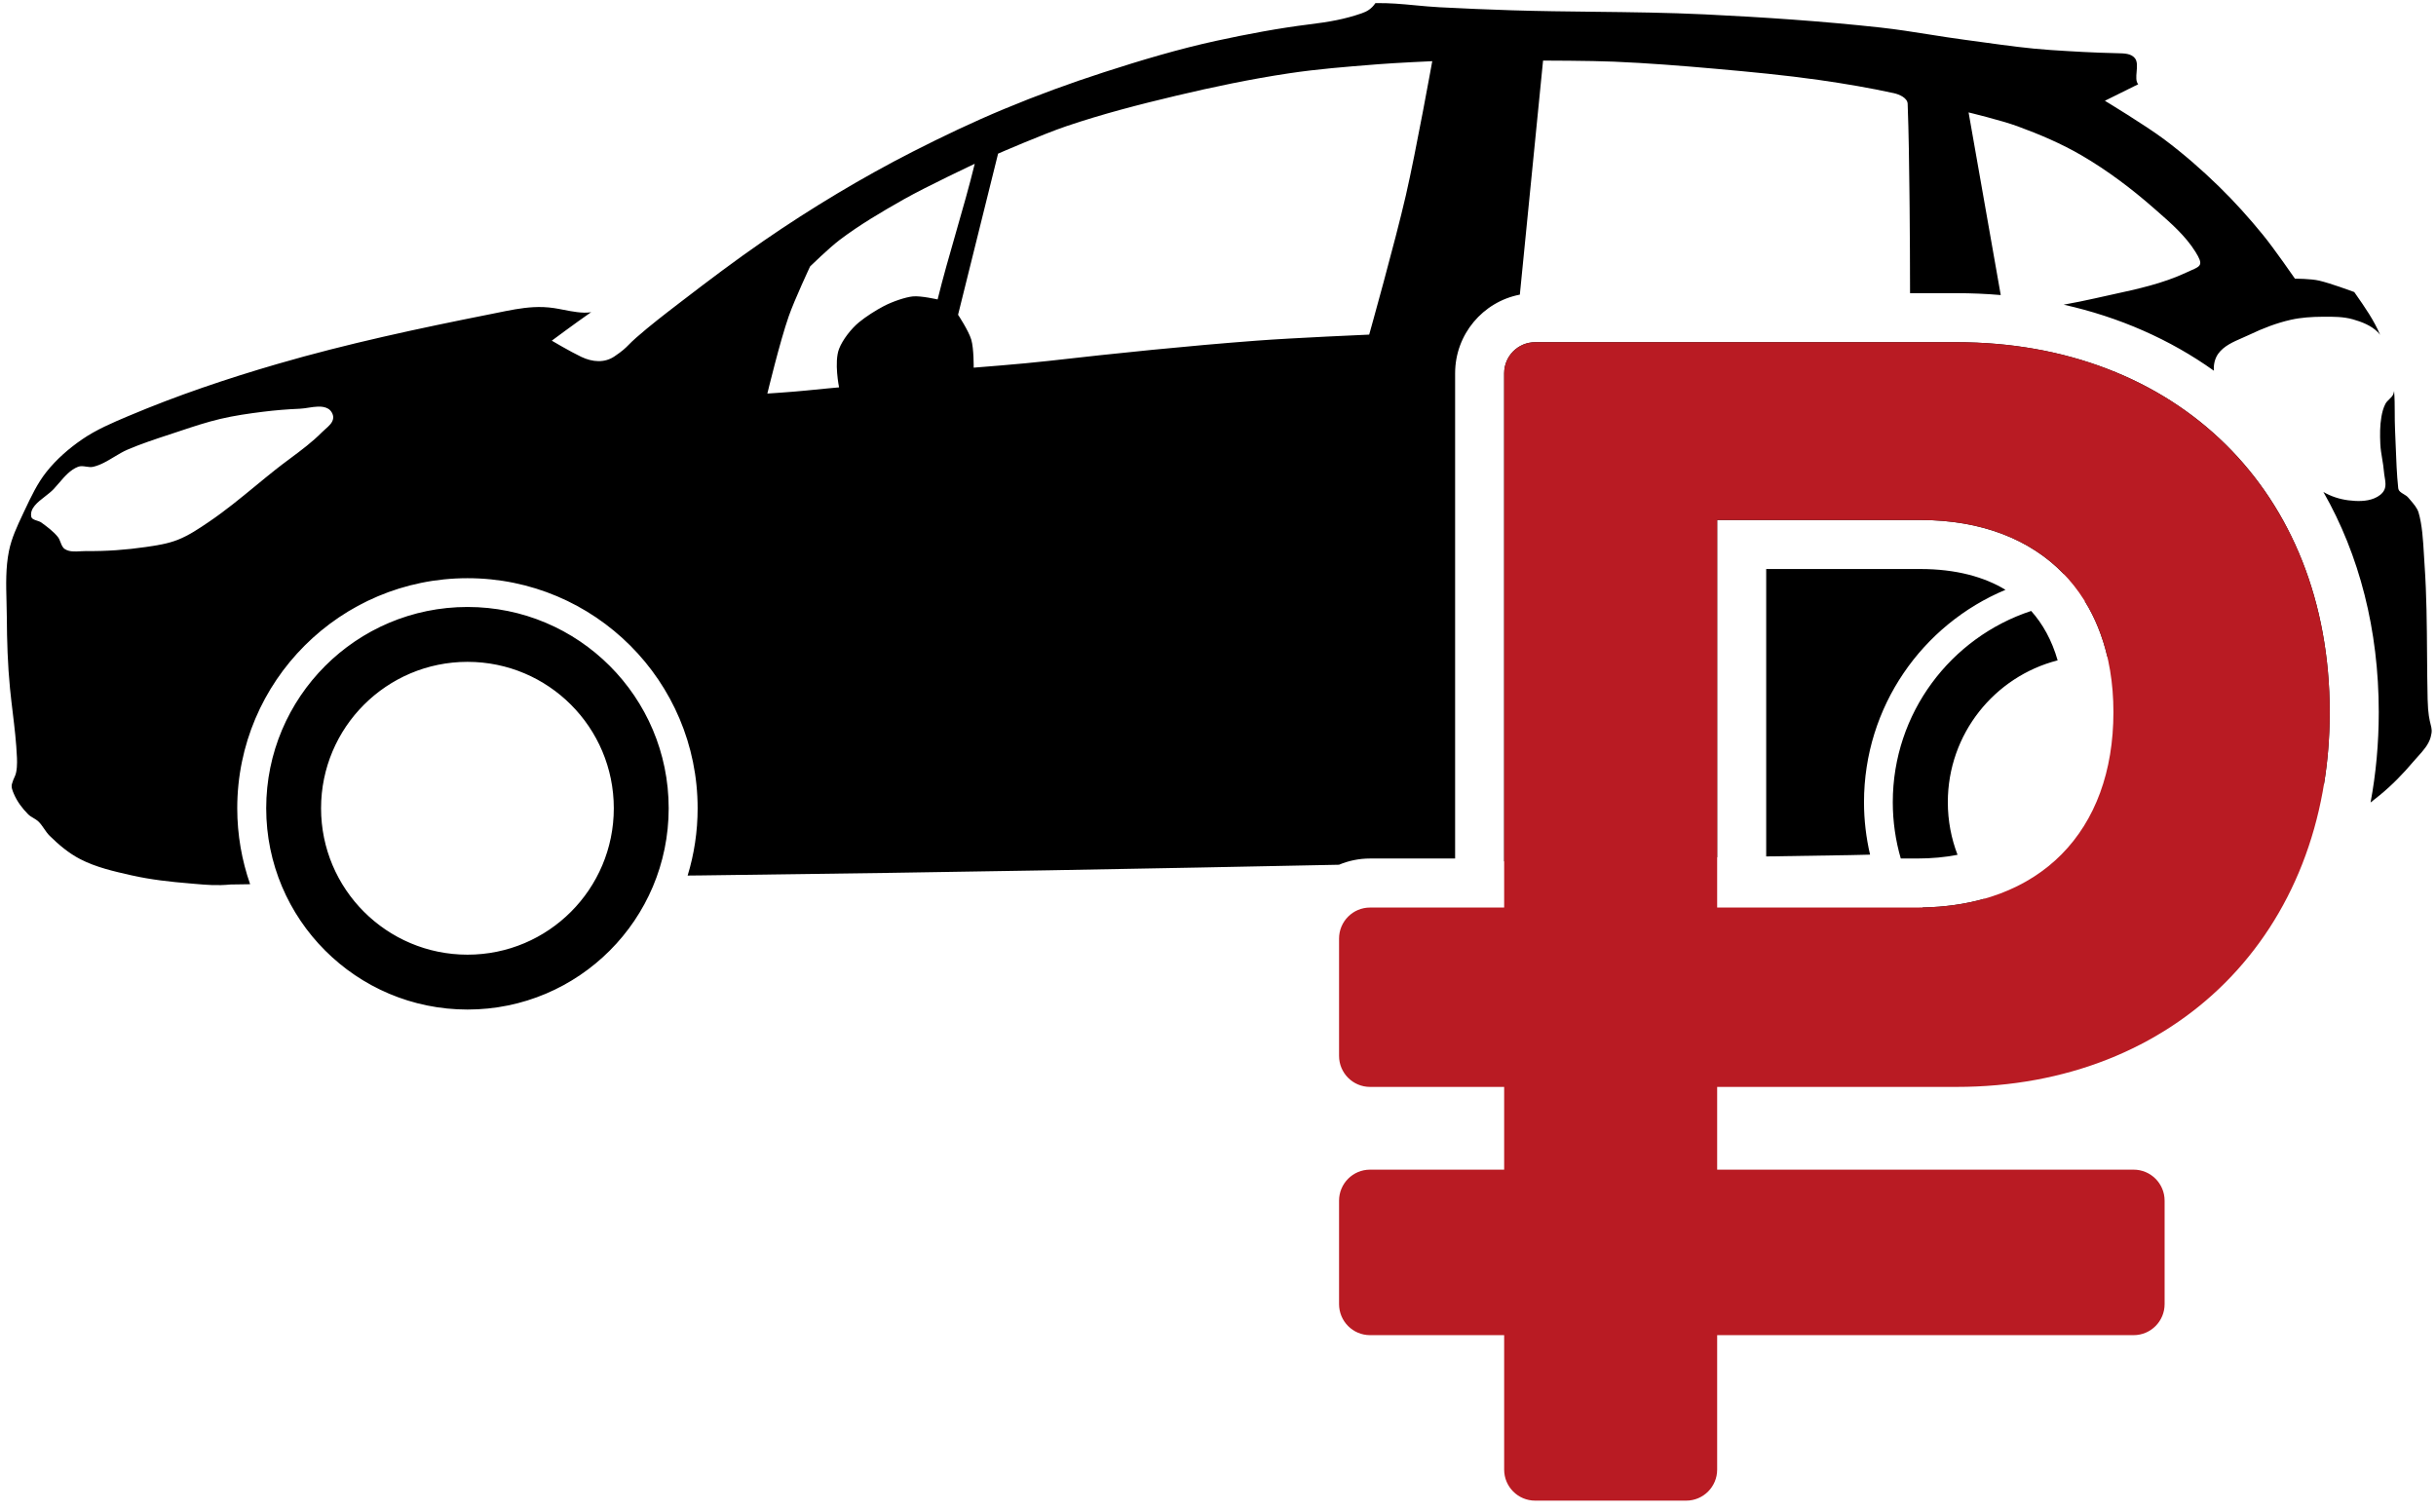
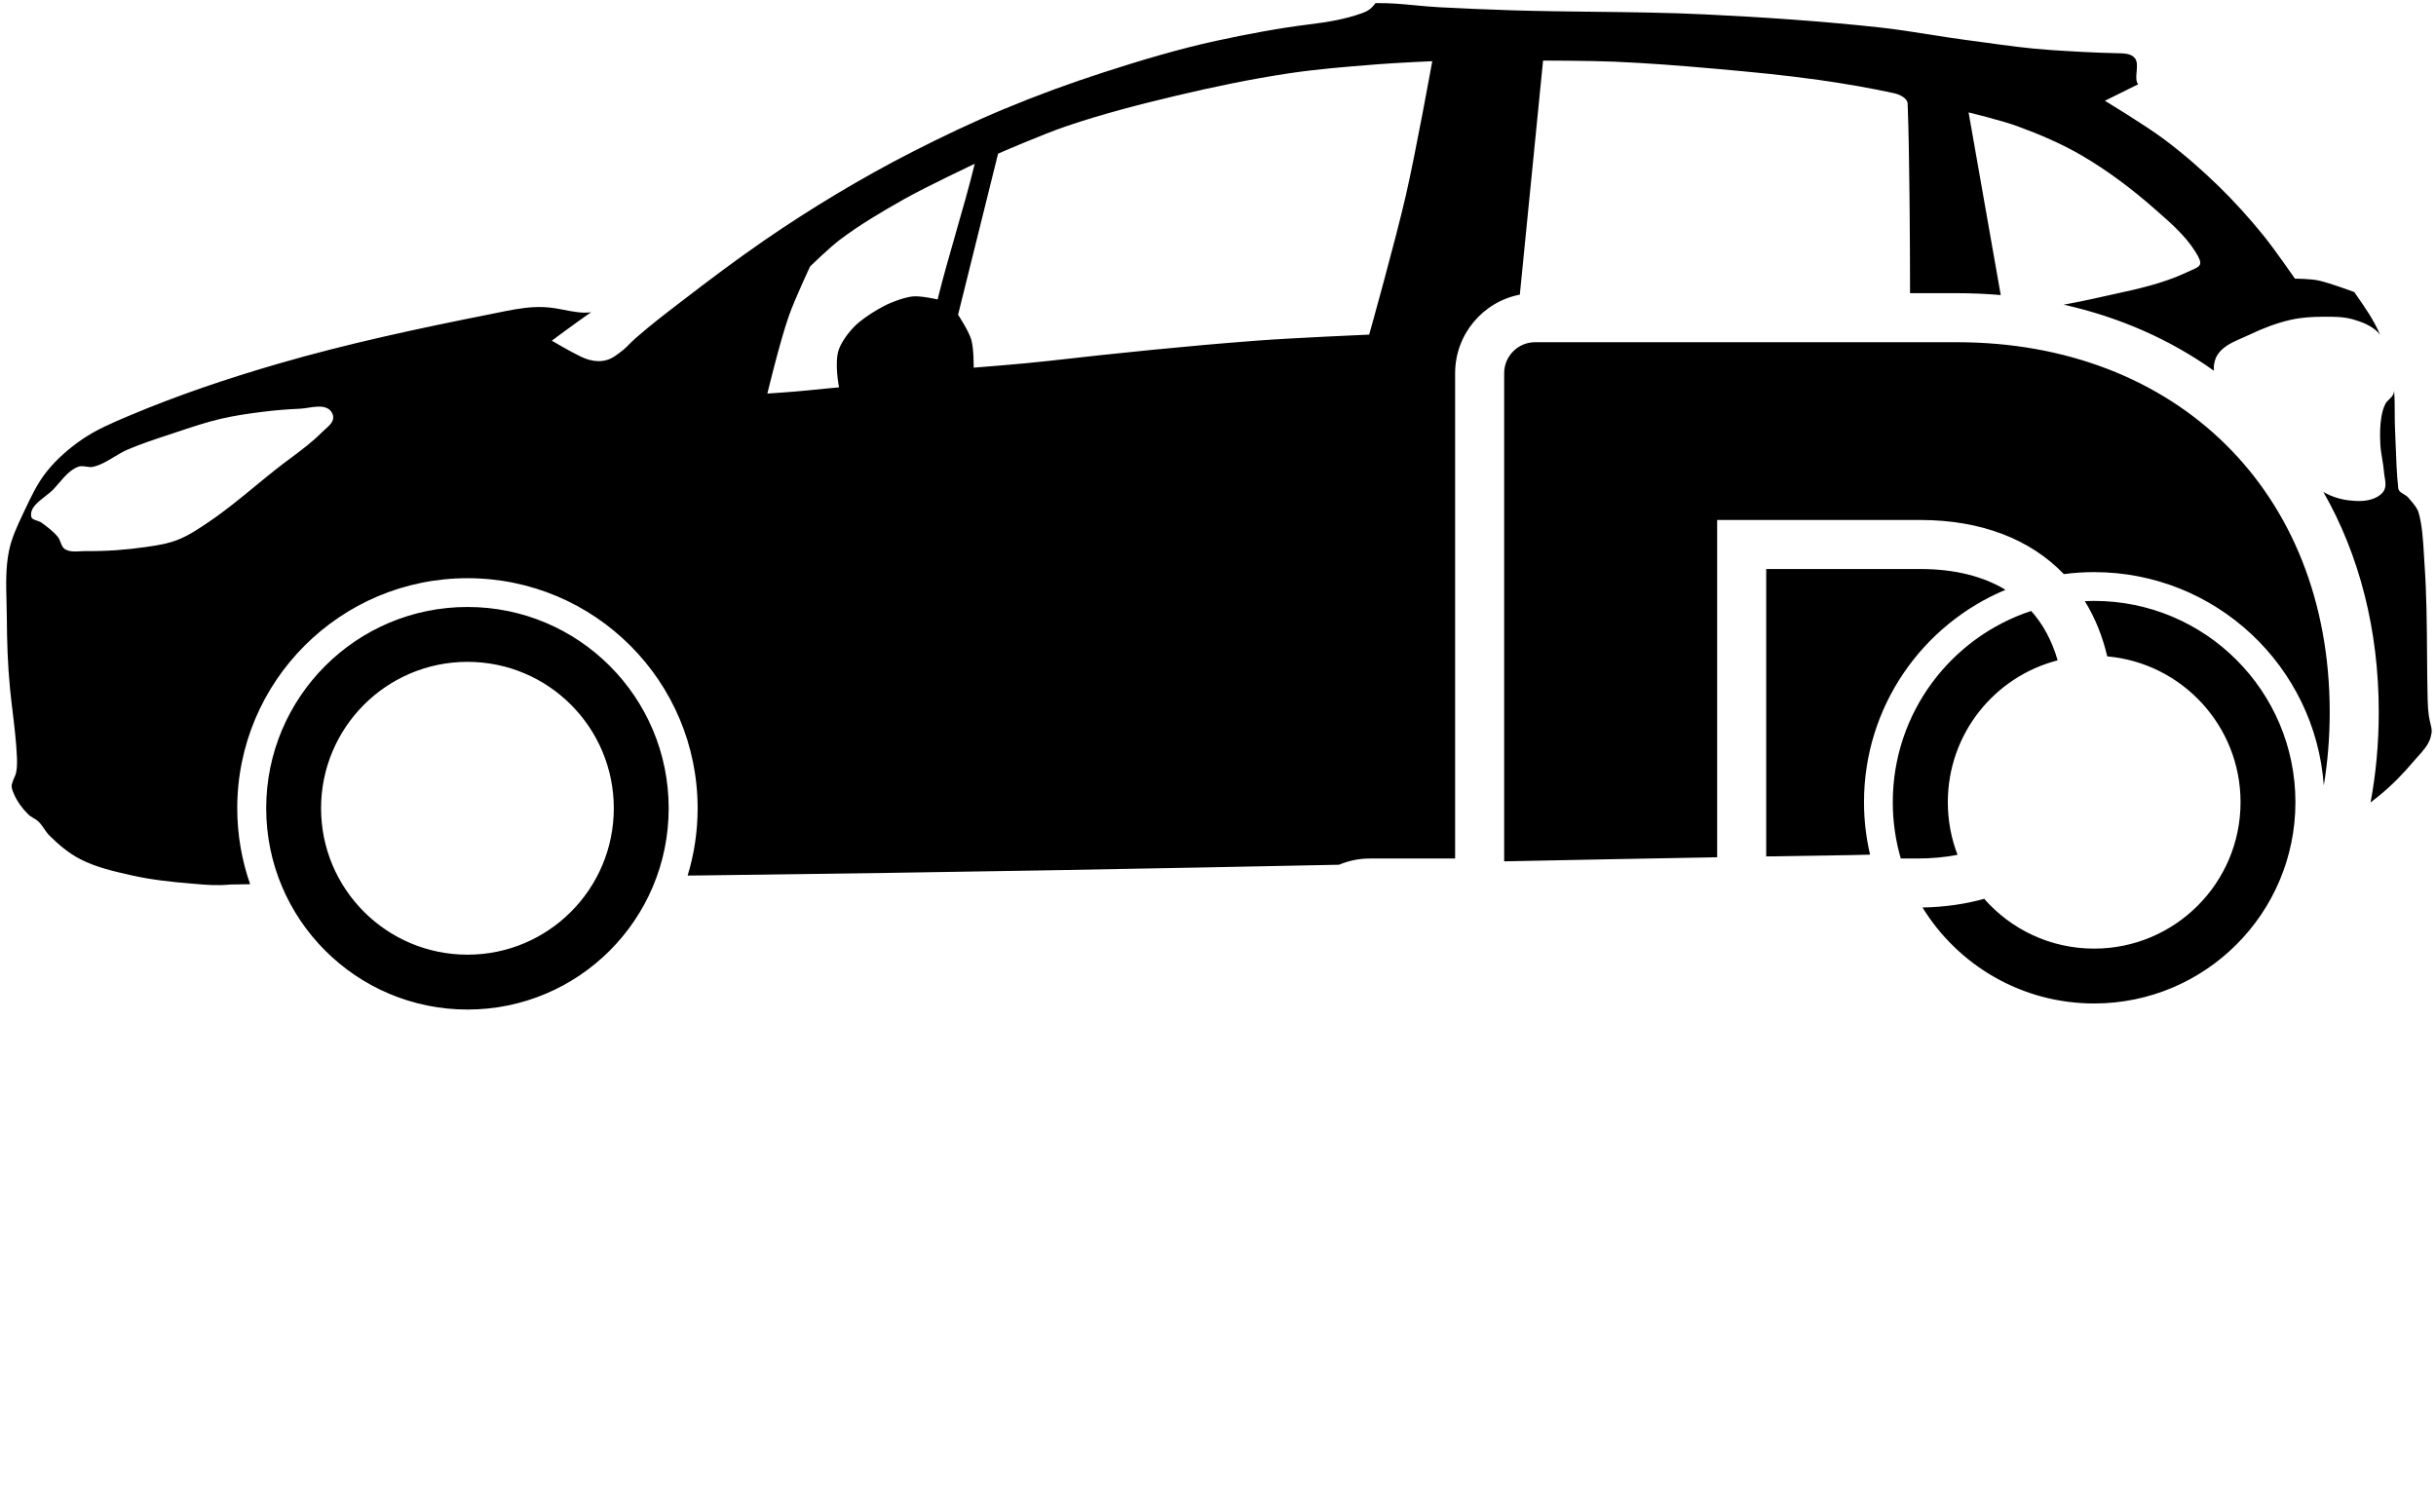
<svg xmlns="http://www.w3.org/2000/svg" width="174" height="108" viewBox="0 0 174 108" fill="none">
  <path fill-rule="evenodd" clip-rule="evenodd" d="M97.269 0.949C97.641 0.82 97.955 0.644 98.243 0.224C99.205 0.201 100.162 0.291 101.12 0.382C101.683 0.435 102.247 0.488 102.812 0.518C104.53 0.608 106.247 0.68 107.966 0.735C109.929 0.797 111.894 0.819 113.86 0.841C116.499 0.871 119.139 0.901 121.772 1.027C125.967 1.229 130.158 1.511 134.333 1.969C135.493 2.097 136.648 2.28 137.803 2.463C138.656 2.598 139.509 2.733 140.364 2.846C140.823 2.907 141.282 2.97 141.741 3.033C143.31 3.25 144.879 3.466 146.46 3.572C148.054 3.678 149.551 3.765 151.149 3.799L151.198 3.8C151.765 3.812 152.217 3.821 152.491 4.156C152.68 4.387 152.647 4.761 152.616 5.126C152.585 5.481 152.555 5.826 152.73 6.019L150.348 7.199C150.348 7.199 153.241 8.947 154.592 9.96C155.959 10.984 157.256 12.114 158.48 13.306C159.603 14.4 160.65 15.566 161.641 16.782C162.457 17.781 163.926 19.911 163.926 19.911C163.926 19.911 165.062 19.906 165.669 20.052C166.481 20.245 167.92 20.775 168.141 20.857L168.16 20.864L168.263 21.011C168.917 21.945 169.569 22.877 170.012 23.928C169.96 23.857 169.901 23.785 169.838 23.722C169.367 23.252 168.703 22.995 168.063 22.813C167.381 22.619 166.655 22.624 165.945 22.628L165.886 22.629C165.132 22.634 164.37 22.681 163.634 22.845C162.618 23.073 161.628 23.456 160.689 23.906C160.52 23.987 160.344 24.064 160.166 24.141C159.511 24.425 158.837 24.717 158.437 25.282C158.199 25.618 158.098 26.07 158.137 26.486C155.008 24.252 151.385 22.655 147.406 21.766C148.207 21.619 148.98 21.466 149.579 21.328C150.01 21.228 150.443 21.134 150.878 21.04C152.679 20.649 154.491 20.255 156.151 19.476C156.277 19.417 156.393 19.366 156.497 19.32C157.213 19.006 157.401 18.923 156.812 17.982C156.101 16.846 155.069 15.944 154.057 15.059C153.983 14.994 153.908 14.928 153.834 14.864C152.245 13.47 150.536 12.185 148.712 11.117C147.254 10.264 145.686 9.598 144.1 9.017C142.967 8.601 140.613 8.031 140.613 8.031L142.91 21.079C141.876 20.99 140.823 20.945 139.755 20.945H136.432C136.429 19.16 136.421 16.505 136.401 14.864C136.397 14.498 136.393 14.133 136.389 13.768C136.365 11.665 136.342 9.584 136.261 7.414C136.245 7 135.68 6.745 135.275 6.656C133.588 6.286 131.726 5.968 129.937 5.714C127.478 5.365 125.004 5.133 122.531 4.913C120.113 4.698 117.689 4.506 115.265 4.404C113.584 4.333 110.219 4.328 110.219 4.328L108.56 21.049C105.921 21.559 103.937 23.886 103.937 26.665V61.333H97.858C97.072 61.333 96.325 61.491 95.644 61.778C82.711 62.043 68.73 62.314 50.091 62.541C49.811 62.545 49.698 62.546 49.588 62.546C49.48 62.547 49.374 62.547 49.117 62.551C49.581 61.031 49.831 59.416 49.831 57.744C49.831 48.663 42.474 41.307 33.394 41.307C24.313 41.307 16.946 48.663 16.946 57.744C16.946 59.642 17.274 61.472 17.866 63.169C17.513 63.175 17.362 63.177 17.207 63.179C17.045 63.181 16.879 63.182 16.47 63.19C15.502 63.283 14.758 63.218 13.949 63.147C13.824 63.136 13.697 63.125 13.568 63.114C12.179 63 10.78 62.847 9.42 62.54L9.39 62.534C8.138 62.251 6.856 61.963 5.717 61.371C4.905 60.949 4.191 60.347 3.541 59.704C3.392 59.556 3.272 59.381 3.153 59.207C3.026 59.022 2.9 58.838 2.74 58.686C2.635 58.587 2.51 58.513 2.386 58.44C2.253 58.362 2.121 58.284 2.014 58.177C1.596 57.759 1.228 57.269 0.996 56.725L0.991 56.714C0.895 56.49 0.785 56.232 0.855 56C0.934 55.741 0.958 55.688 1.068 55.445L1.072 55.437C1.222 55.105 1.228 54.512 1.212 54.148C1.163 53.015 1.039 51.982 0.911 50.92C0.843 50.354 0.773 49.78 0.714 49.178C0.548 47.49 0.497 45.785 0.487 44.089C0.485 43.721 0.475 43.352 0.465 42.983C0.433 41.769 0.4 40.551 0.639 39.368C0.826 38.437 1.236 37.57 1.642 36.71C1.669 36.654 1.695 36.598 1.721 36.541C1.737 36.51 1.752 36.477 1.767 36.445C2.214 35.495 2.671 34.525 3.324 33.704C4.039 32.806 4.923 32.037 5.869 31.387C6.885 30.689 8.035 30.203 9.171 29.722L9.204 29.709C12.652 28.251 16.21 27.051 19.805 26.005C24.794 24.553 29.888 23.465 34.985 22.453C35.167 22.418 35.349 22.38 35.531 22.343C36.383 22.168 37.236 21.993 38.104 21.945C38.588 21.918 39.086 21.938 39.566 22.01C39.779 22.041 40.009 22.086 40.246 22.132C40.889 22.257 41.587 22.393 42.165 22.313C42.175 22.311 42.188 22.307 42.202 22.302C42.215 22.298 42.229 22.293 42.24 22.291C40.996 23.156 39.414 24.338 39.414 24.338C39.414 24.338 40.732 25.12 41.526 25.497C42.32 25.873 43.181 25.941 43.886 25.464C44.481 25.062 44.663 24.878 44.908 24.631C45.042 24.496 45.195 24.341 45.446 24.121C46.433 23.254 47.481 22.449 48.524 21.648C48.588 21.599 48.652 21.55 48.716 21.501C50.624 20.035 52.539 18.59 54.52 17.224C56.25 16.03 58.021 14.892 59.825 13.813C61.583 12.762 63.371 11.765 65.196 10.835C67.338 9.744 69.516 8.705 71.736 7.782C74.07 6.811 76.445 5.938 78.85 5.162C81.505 4.305 84.18 3.502 86.906 2.909C89.037 2.446 91.368 2.006 93.533 1.74C94.949 1.566 96.059 1.371 97.269 0.949ZM165.985 56.11C166.264 54.435 166.408 52.688 166.408 50.877C166.408 35.088 155.44 24.448 139.755 24.448H109.652C108.43 24.448 107.44 25.44 107.44 26.665V61.535C112.427 61.434 117.424 61.336 122.654 61.244V37.148H137.16C141.544 37.148 145.042 38.542 147.418 41.014C148.126 40.921 148.847 40.873 149.58 40.873C158.257 40.873 165.37 47.59 165.985 56.11ZM169.326 57.331C169.552 57.158 169.773 56.981 169.991 56.802C170.864 56.086 171.656 55.273 172.384 54.409C172.485 54.29 172.591 54.172 172.699 54.054C173.081 53.632 173.471 53.202 173.618 52.666C173.737 52.234 173.695 52.066 173.617 51.756C173.539 51.444 173.425 50.986 173.402 49.97C173.377 48.896 173.369 47.821 173.361 46.747C173.346 44.625 173.331 42.504 173.185 40.387C173.169 40.153 173.155 39.913 173.141 39.671C173.079 38.603 173.013 37.485 172.752 36.608C172.658 36.294 172.394 35.987 172.162 35.718C172.115 35.663 172.069 35.609 172.026 35.558C171.935 35.448 171.81 35.373 171.689 35.301C171.501 35.19 171.324 35.084 171.301 34.865C171.197 33.883 171.16 32.87 171.122 31.86C171.107 31.456 171.092 31.053 171.073 30.653C171.055 30.263 171.054 29.873 171.053 29.483C171.052 28.966 171.05 28.45 171.008 27.935C170.999 27.995 170.983 28.06 170.965 28.119C170.914 28.283 170.788 28.403 170.661 28.525C170.559 28.623 170.456 28.722 170.391 28.844C170.237 29.135 170.154 29.462 170.099 29.787C169.991 30.42 169.994 31.073 170.023 31.714C170.039 32.076 170.098 32.433 170.158 32.79C170.208 33.094 170.259 33.398 170.283 33.706C170.292 33.826 170.313 33.95 170.333 34.075C170.386 34.388 170.439 34.707 170.315 34.984C170.186 35.274 169.884 35.48 169.59 35.601C169.017 35.837 168.352 35.819 167.738 35.742C167.118 35.664 166.496 35.462 165.956 35.146C168.525 39.647 169.911 44.991 169.911 50.877C169.911 53.107 169.712 55.264 169.326 57.331ZM143.251 42.136C141.733 41.219 139.726 40.651 137.16 40.651H126.157V61.184C128.116 61.152 130.112 61.12 132.157 61.09C132.44 61.085 132.716 61.078 132.992 61.071C133.186 61.066 133.38 61.061 133.576 61.057C133.295 59.853 133.143 58.6 133.143 57.311C133.143 50.474 137.314 44.614 143.251 42.136ZM135.77 61.333C135.398 60.056 135.199 58.706 135.199 57.31C135.199 50.939 139.344 45.535 145.083 43.647C145.905 44.566 146.562 45.737 146.974 47.177C142.461 48.335 139.13 52.434 139.13 57.31C139.13 58.635 139.376 59.902 139.824 61.068C138.949 61.24 137.984 61.333 136.924 61.333H135.77ZM137.322 64.832C139.852 68.946 144.396 71.689 149.579 71.689C157.52 71.689 163.959 65.25 163.959 57.31C163.959 49.369 157.52 42.93 149.579 42.93C149.356 42.93 149.134 42.935 148.914 42.945C149.636 44.112 150.175 45.434 150.518 46.892C155.854 47.367 160.039 51.851 160.039 57.31C160.039 63.086 155.355 67.77 149.579 67.77C146.448 67.77 143.641 66.393 141.727 64.212C140.387 64.59 138.916 64.802 137.322 64.832ZM100.419 13.954C101.148 10.78 102.304 4.371 102.304 4.371C102.304 4.371 99.741 4.486 98.46 4.588L98.196 4.609C96.149 4.771 94.102 4.933 92.071 5.238C89.362 5.644 86.669 6.207 84.004 6.84C81.364 7.467 78.734 8.145 76.165 9.017C74.508 9.578 71.292 10.976 71.292 10.976L68.433 22.487C68.433 22.487 69.184 23.619 69.376 24.263C69.566 24.903 69.549 26.266 69.549 26.266C69.549 26.266 72.987 26.002 74.854 25.789C79.809 25.226 84.771 24.715 89.743 24.338C92.426 24.135 97.799 23.905 97.799 23.905C97.799 23.905 99.652 17.296 100.419 13.954ZM68.281 16.614C68.758 14.956 69.234 13.297 69.624 11.702C69.624 11.702 66.195 13.314 64.546 14.246C62.973 15.136 61.405 16.058 59.965 17.148C59.214 17.718 57.865 19.033 57.865 19.033C57.865 19.033 56.765 21.377 56.338 22.595C55.707 24.396 54.811 28.117 54.811 28.117C54.811 28.117 56.655 27.997 57.573 27.901C58.495 27.804 59.933 27.674 59.933 27.674C59.933 27.674 59.565 25.873 59.933 24.923C60.186 24.268 60.809 23.474 61.352 23.028C61.855 22.615 62.55 22.171 63.127 21.869C63.79 21.524 64.699 21.227 65.196 21.176C65.774 21.117 66.972 21.393 66.972 21.393C67.354 19.841 67.818 18.228 68.281 16.614ZM23.442 29.2C23.224 29.071 22.974 29.042 22.717 29.049C22.495 29.054 22.265 29.09 22.035 29.126C21.823 29.159 21.61 29.192 21.407 29.201C20.533 29.237 19.654 29.309 18.786 29.417C17.763 29.545 16.747 29.691 15.743 29.926C14.777 30.153 13.829 30.468 12.886 30.782C12.723 30.836 12.56 30.89 12.398 30.944C12.299 30.977 12.2 31.009 12.101 31.042C11.101 31.371 10.096 31.701 9.128 32.114C8.786 32.259 8.464 32.454 8.142 32.648C7.667 32.935 7.193 33.222 6.659 33.348C6.495 33.387 6.323 33.361 6.152 33.336C5.954 33.306 5.758 33.277 5.576 33.348C5.021 33.564 4.618 34.035 4.221 34.5C4.093 34.65 3.965 34.8 3.833 34.94C3.663 35.12 3.441 35.292 3.218 35.466C2.68 35.883 2.127 36.313 2.23 36.9C2.261 37.074 2.449 37.134 2.641 37.196C2.755 37.233 2.871 37.271 2.956 37.333C3.372 37.636 3.798 37.953 4.125 38.351C4.216 38.46 4.27 38.601 4.324 38.742C4.398 38.933 4.47 39.123 4.634 39.228C4.952 39.431 5.355 39.407 5.75 39.383C5.889 39.375 6.028 39.367 6.161 39.368C7.592 39.388 9.022 39.282 10.438 39.076C11.199 38.965 11.974 38.848 12.69 38.567C13.487 38.254 14.204 37.768 14.913 37.288L14.943 37.267C16.1 36.483 17.181 35.593 18.262 34.704C18.727 34.321 19.192 33.938 19.664 33.564C20.014 33.286 20.372 33.019 20.731 32.752C21.52 32.164 22.308 31.577 22.999 30.879C23.072 30.805 23.154 30.733 23.237 30.659C23.5 30.428 23.774 30.187 23.8 29.861C23.82 29.612 23.657 29.327 23.442 29.2ZM19.014 57.743C19.014 49.802 25.453 43.363 33.394 43.363C41.334 43.363 47.763 49.802 47.763 57.743C47.763 65.683 41.334 72.123 33.394 72.123C25.453 72.123 19.014 65.683 19.014 57.743ZM43.843 57.743C43.843 51.967 39.169 47.283 33.394 47.283C27.618 47.283 22.933 51.967 22.933 57.743C22.933 63.519 27.618 68.203 33.394 68.203C39.169 68.203 43.843 63.519 43.843 57.743Z" fill="#000" />
-   <path d="M139.755 77.65C155.44 77.65 166.408 66.667 166.408 50.877C166.408 35.088 155.44 24.448 139.755 24.448H109.652C108.43 24.448 107.44 25.44 107.44 26.665V64.836H97.858C96.637 64.836 95.647 65.829 95.647 67.053V75.434C95.647 76.658 96.637 77.65 97.858 77.65H107.44V83.562H97.858C96.637 83.562 95.647 84.554 95.647 85.778V93.168C95.647 94.392 96.637 95.385 97.858 95.385H107.44V104.99C107.44 106.215 108.43 107.207 109.652 107.207H120.443C121.664 107.207 122.654 106.215 122.654 104.99V95.385H152.403C153.624 95.385 154.615 94.392 154.615 93.168V85.778C154.615 84.554 153.624 83.562 152.403 83.562H122.654V77.65H139.755ZM122.654 37.148H137.16C145.769 37.148 150.959 42.525 150.959 50.877C150.959 59.344 145.769 64.836 136.924 64.836H122.654V37.148Z" fill="#b91b23" />
</svg>